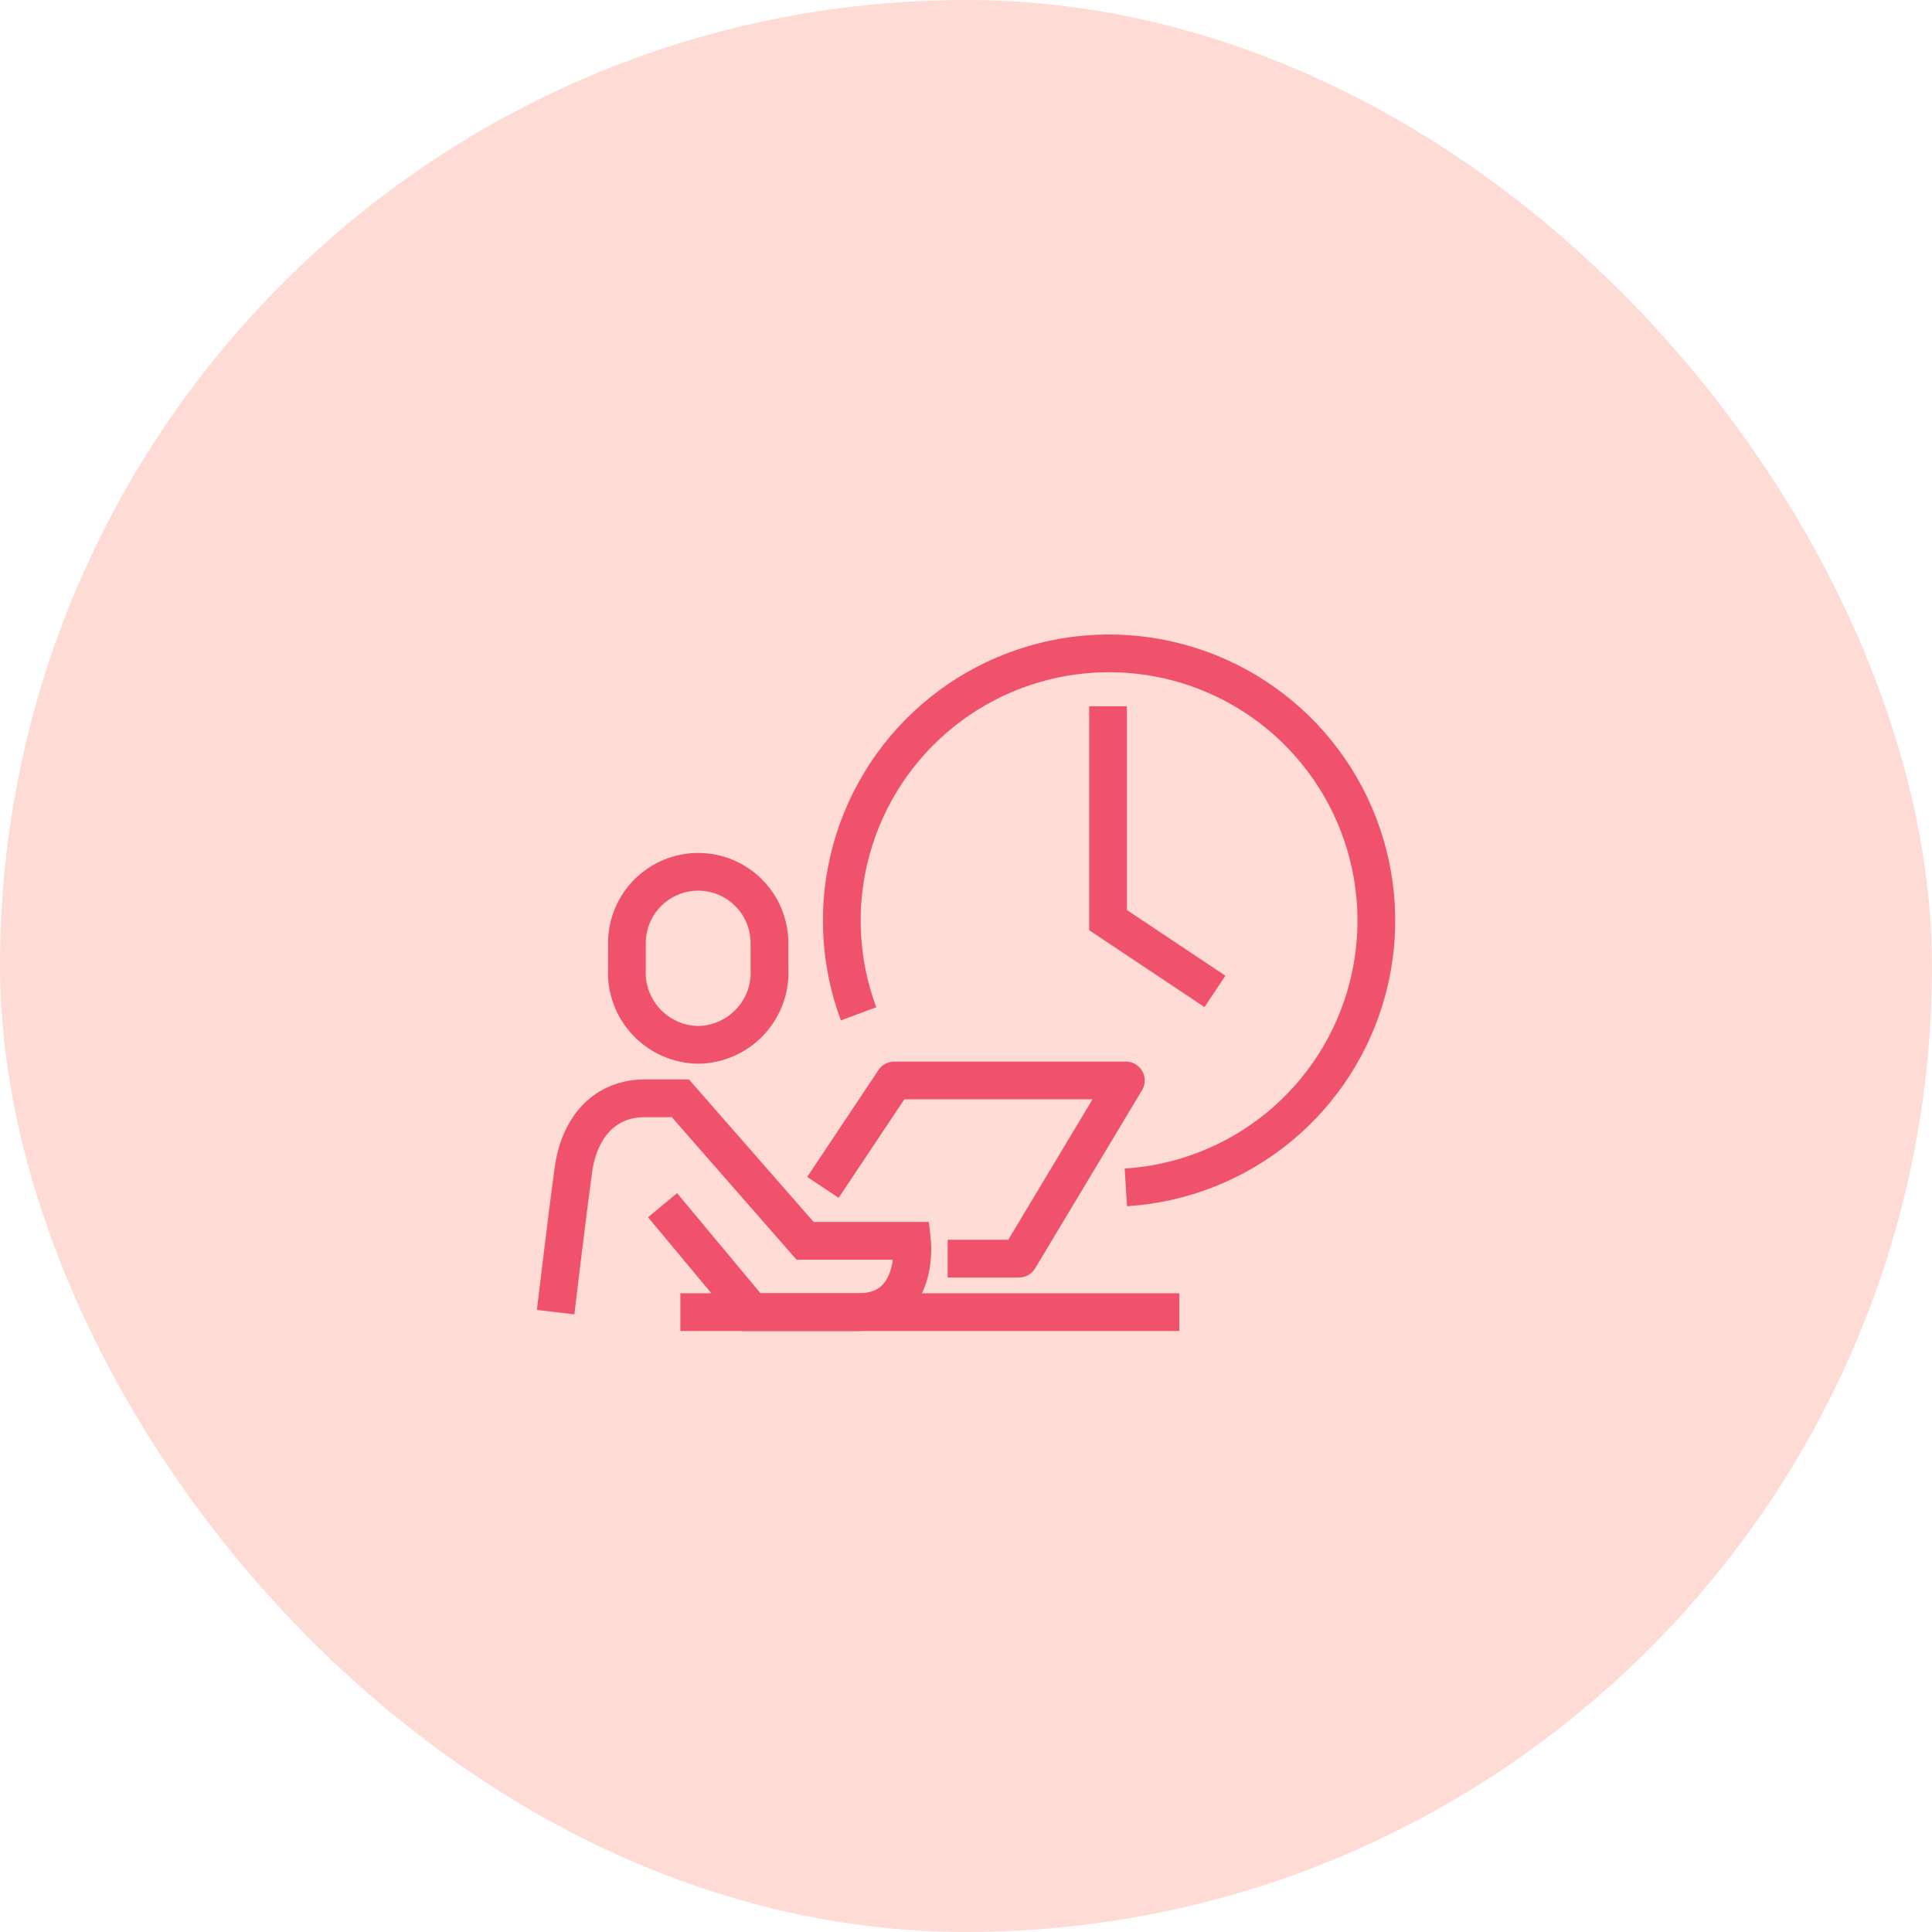
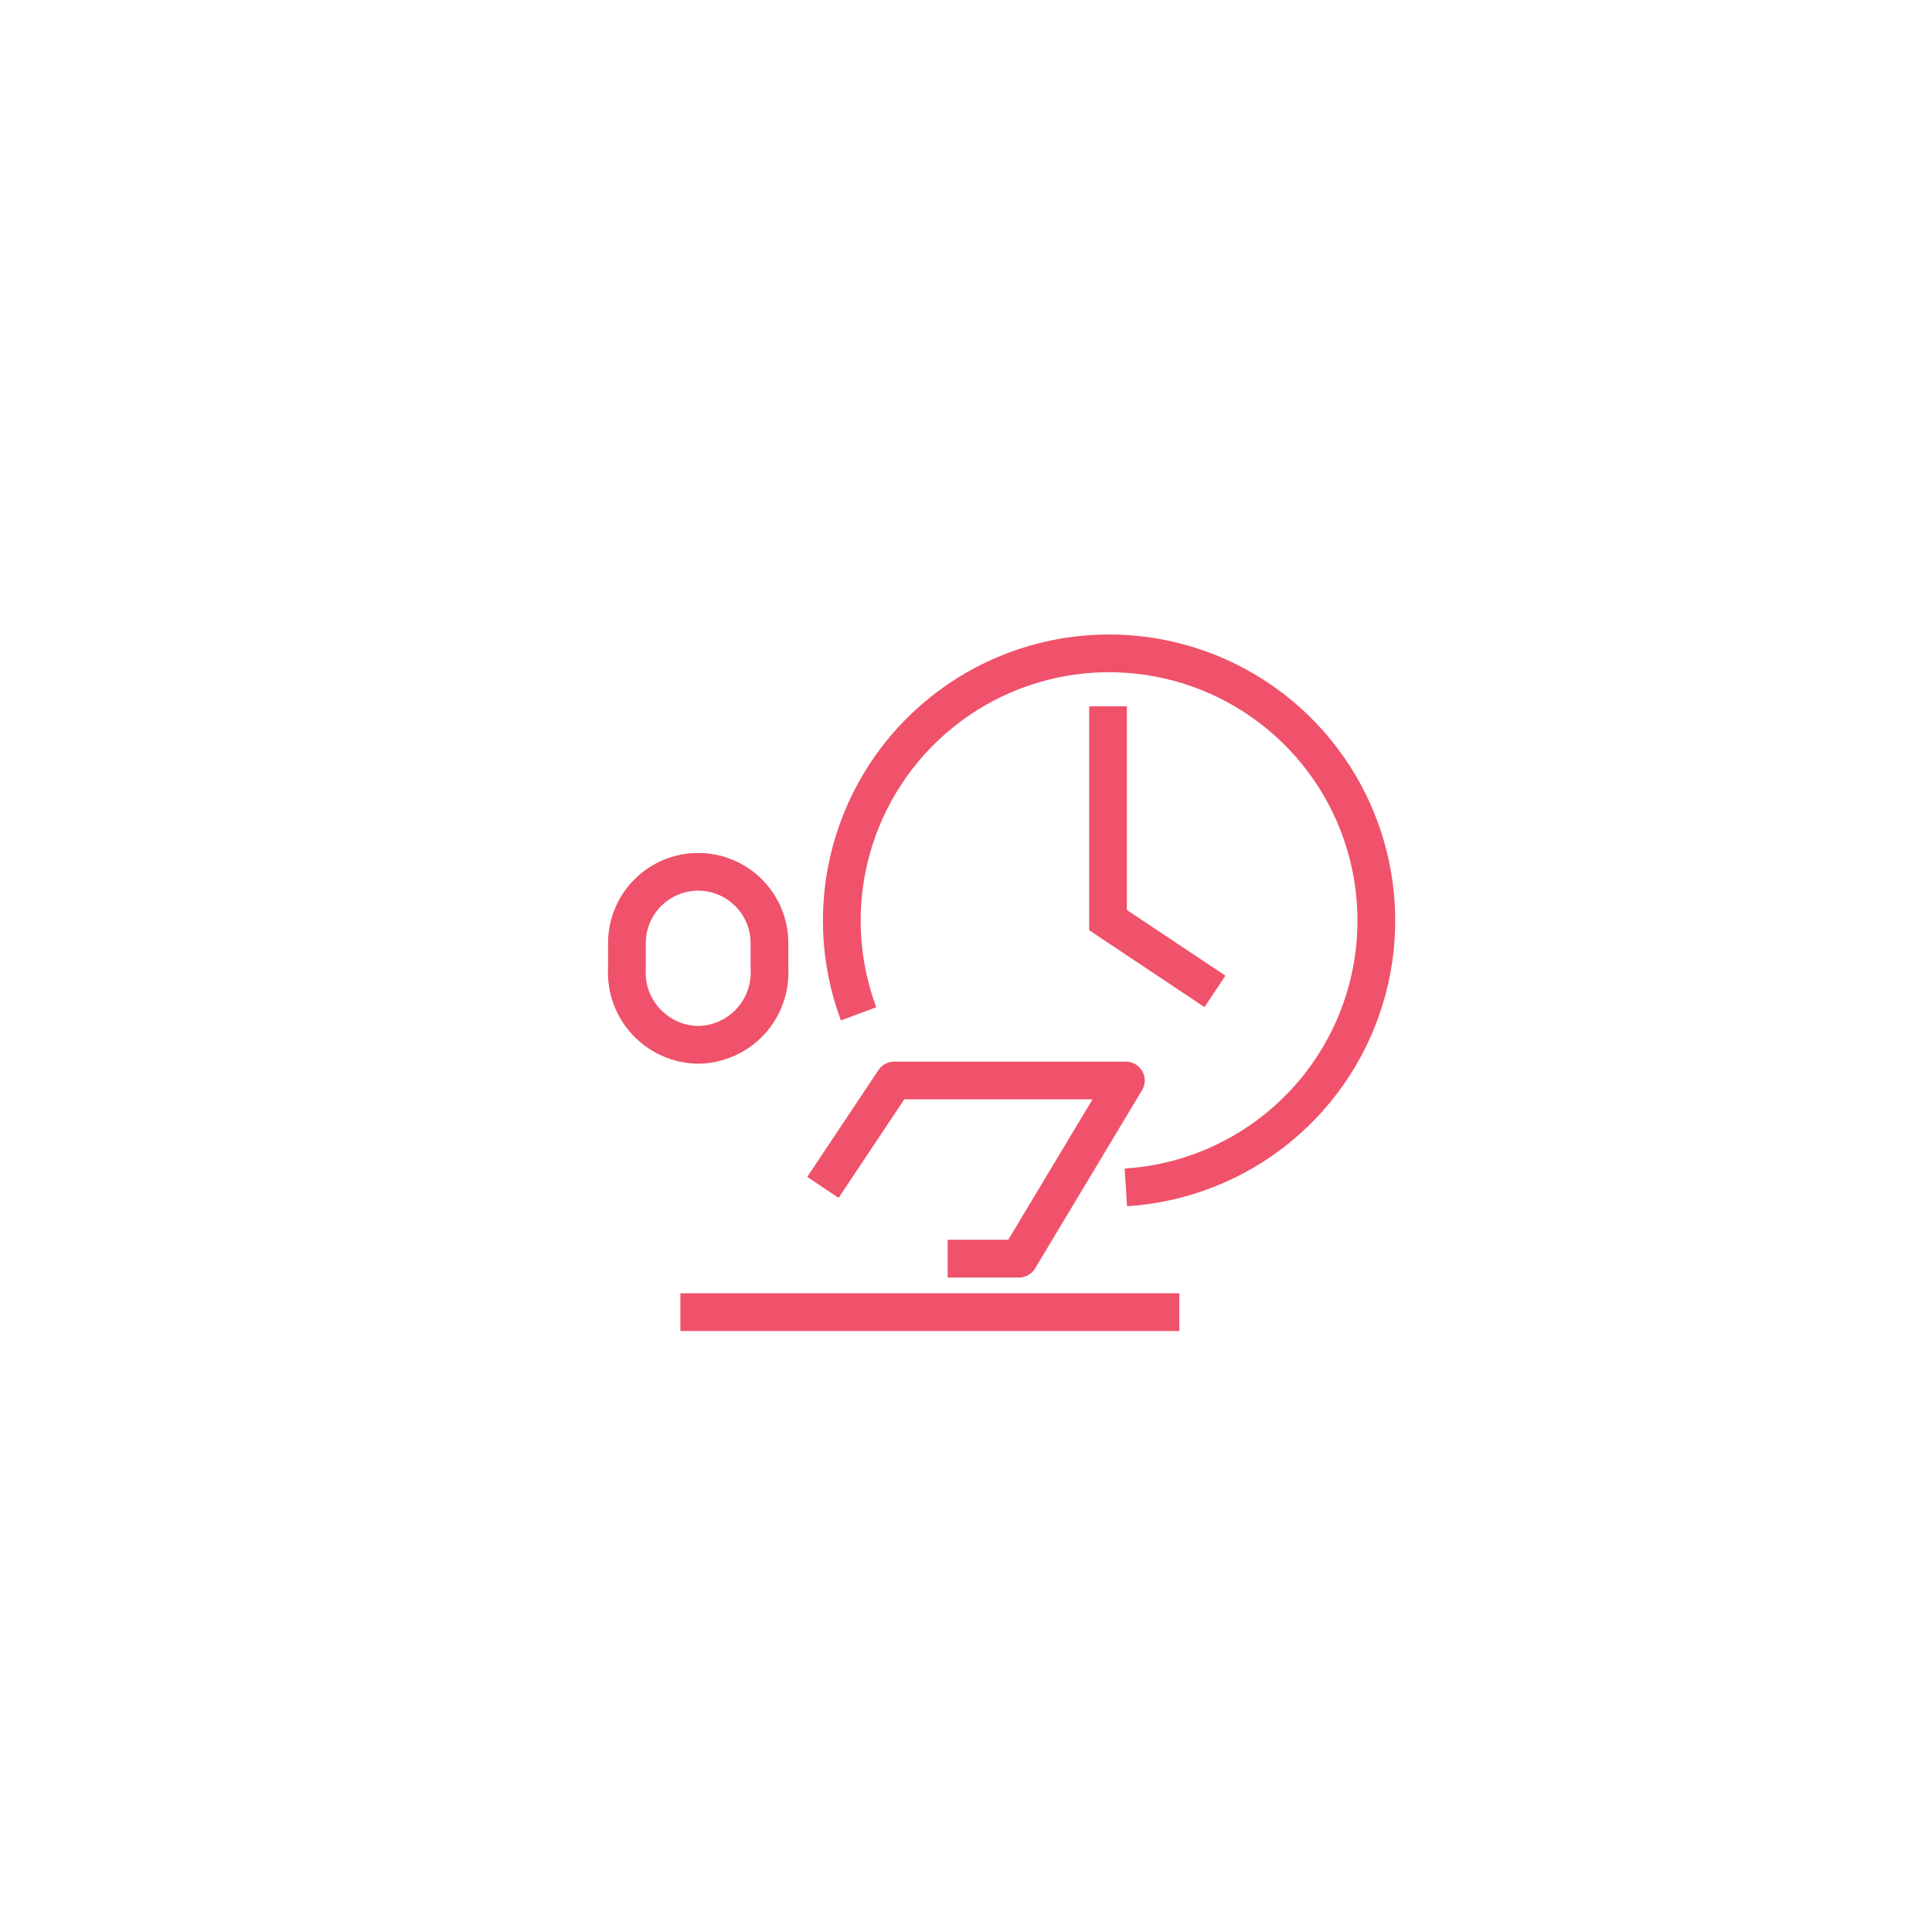
<svg xmlns="http://www.w3.org/2000/svg" width="128" height="128" viewBox="0 0 128 128" fill="none">
-   <rect width="128" height="128" rx="64" fill="#FEDCD5" />
  <path d="M73.41 46.793V60.959L80.493 65.682" stroke="#EF526A" stroke-width="2.5" stroke-miterlimit="10" />
  <path d="M46.257 69.224C45.61 69.215 44.971 69.076 44.38 68.814C43.788 68.552 43.256 68.173 42.815 67.7C42.373 67.226 42.032 66.669 41.812 66.06C41.593 65.452 41.498 64.805 41.535 64.159V62.483C41.535 61.23 42.032 60.029 42.918 59.143C43.803 58.258 45.005 57.76 46.257 57.76C47.509 57.76 48.711 58.258 49.596 59.143C50.482 60.029 50.979 61.23 50.979 62.483V64.159C51.016 64.805 50.922 65.452 50.702 66.06C50.482 66.669 50.141 67.226 49.7 67.7C49.258 68.173 48.726 68.552 48.134 68.814C47.543 69.076 46.904 69.215 46.257 69.224Z" stroke="#EF526A" stroke-width="2.5" stroke-miterlimit="10" />
-   <path d="M36.812 86.932C36.812 86.932 37.592 80.368 37.993 77.487C38.395 74.607 40.118 72.765 42.715 72.765H45.076L53.34 82.209H60.424C60.424 82.209 60.955 86.932 56.882 86.932H49.799L43.896 79.848" stroke="#EF526A" stroke-width="2.5" stroke-miterlimit="10" />
  <path d="M54.521 78.668L59.243 71.585H74.591L67.507 83.39H62.785" stroke="#EF526A" stroke-width="2.5" stroke-linejoin="round" />
  <path d="M45.076 86.932H78.132" stroke="#EF526A" stroke-width="2.5" stroke-linejoin="round" />
  <path d="M56.882 67.169C55.584 63.679 55.418 59.868 56.41 56.279C57.402 52.689 59.5 49.504 62.406 47.175C65.312 44.846 68.878 43.493 72.597 43.308C76.317 43.122 80 44.114 83.123 46.142C86.246 48.17 88.651 51.131 89.994 54.604C91.338 58.077 91.553 61.886 90.608 65.488C89.663 69.09 87.607 72.302 84.731 74.668C81.855 77.035 78.307 78.434 74.591 78.668" stroke="#EF526A" stroke-width="2.5" stroke-miterlimit="10" />
</svg>